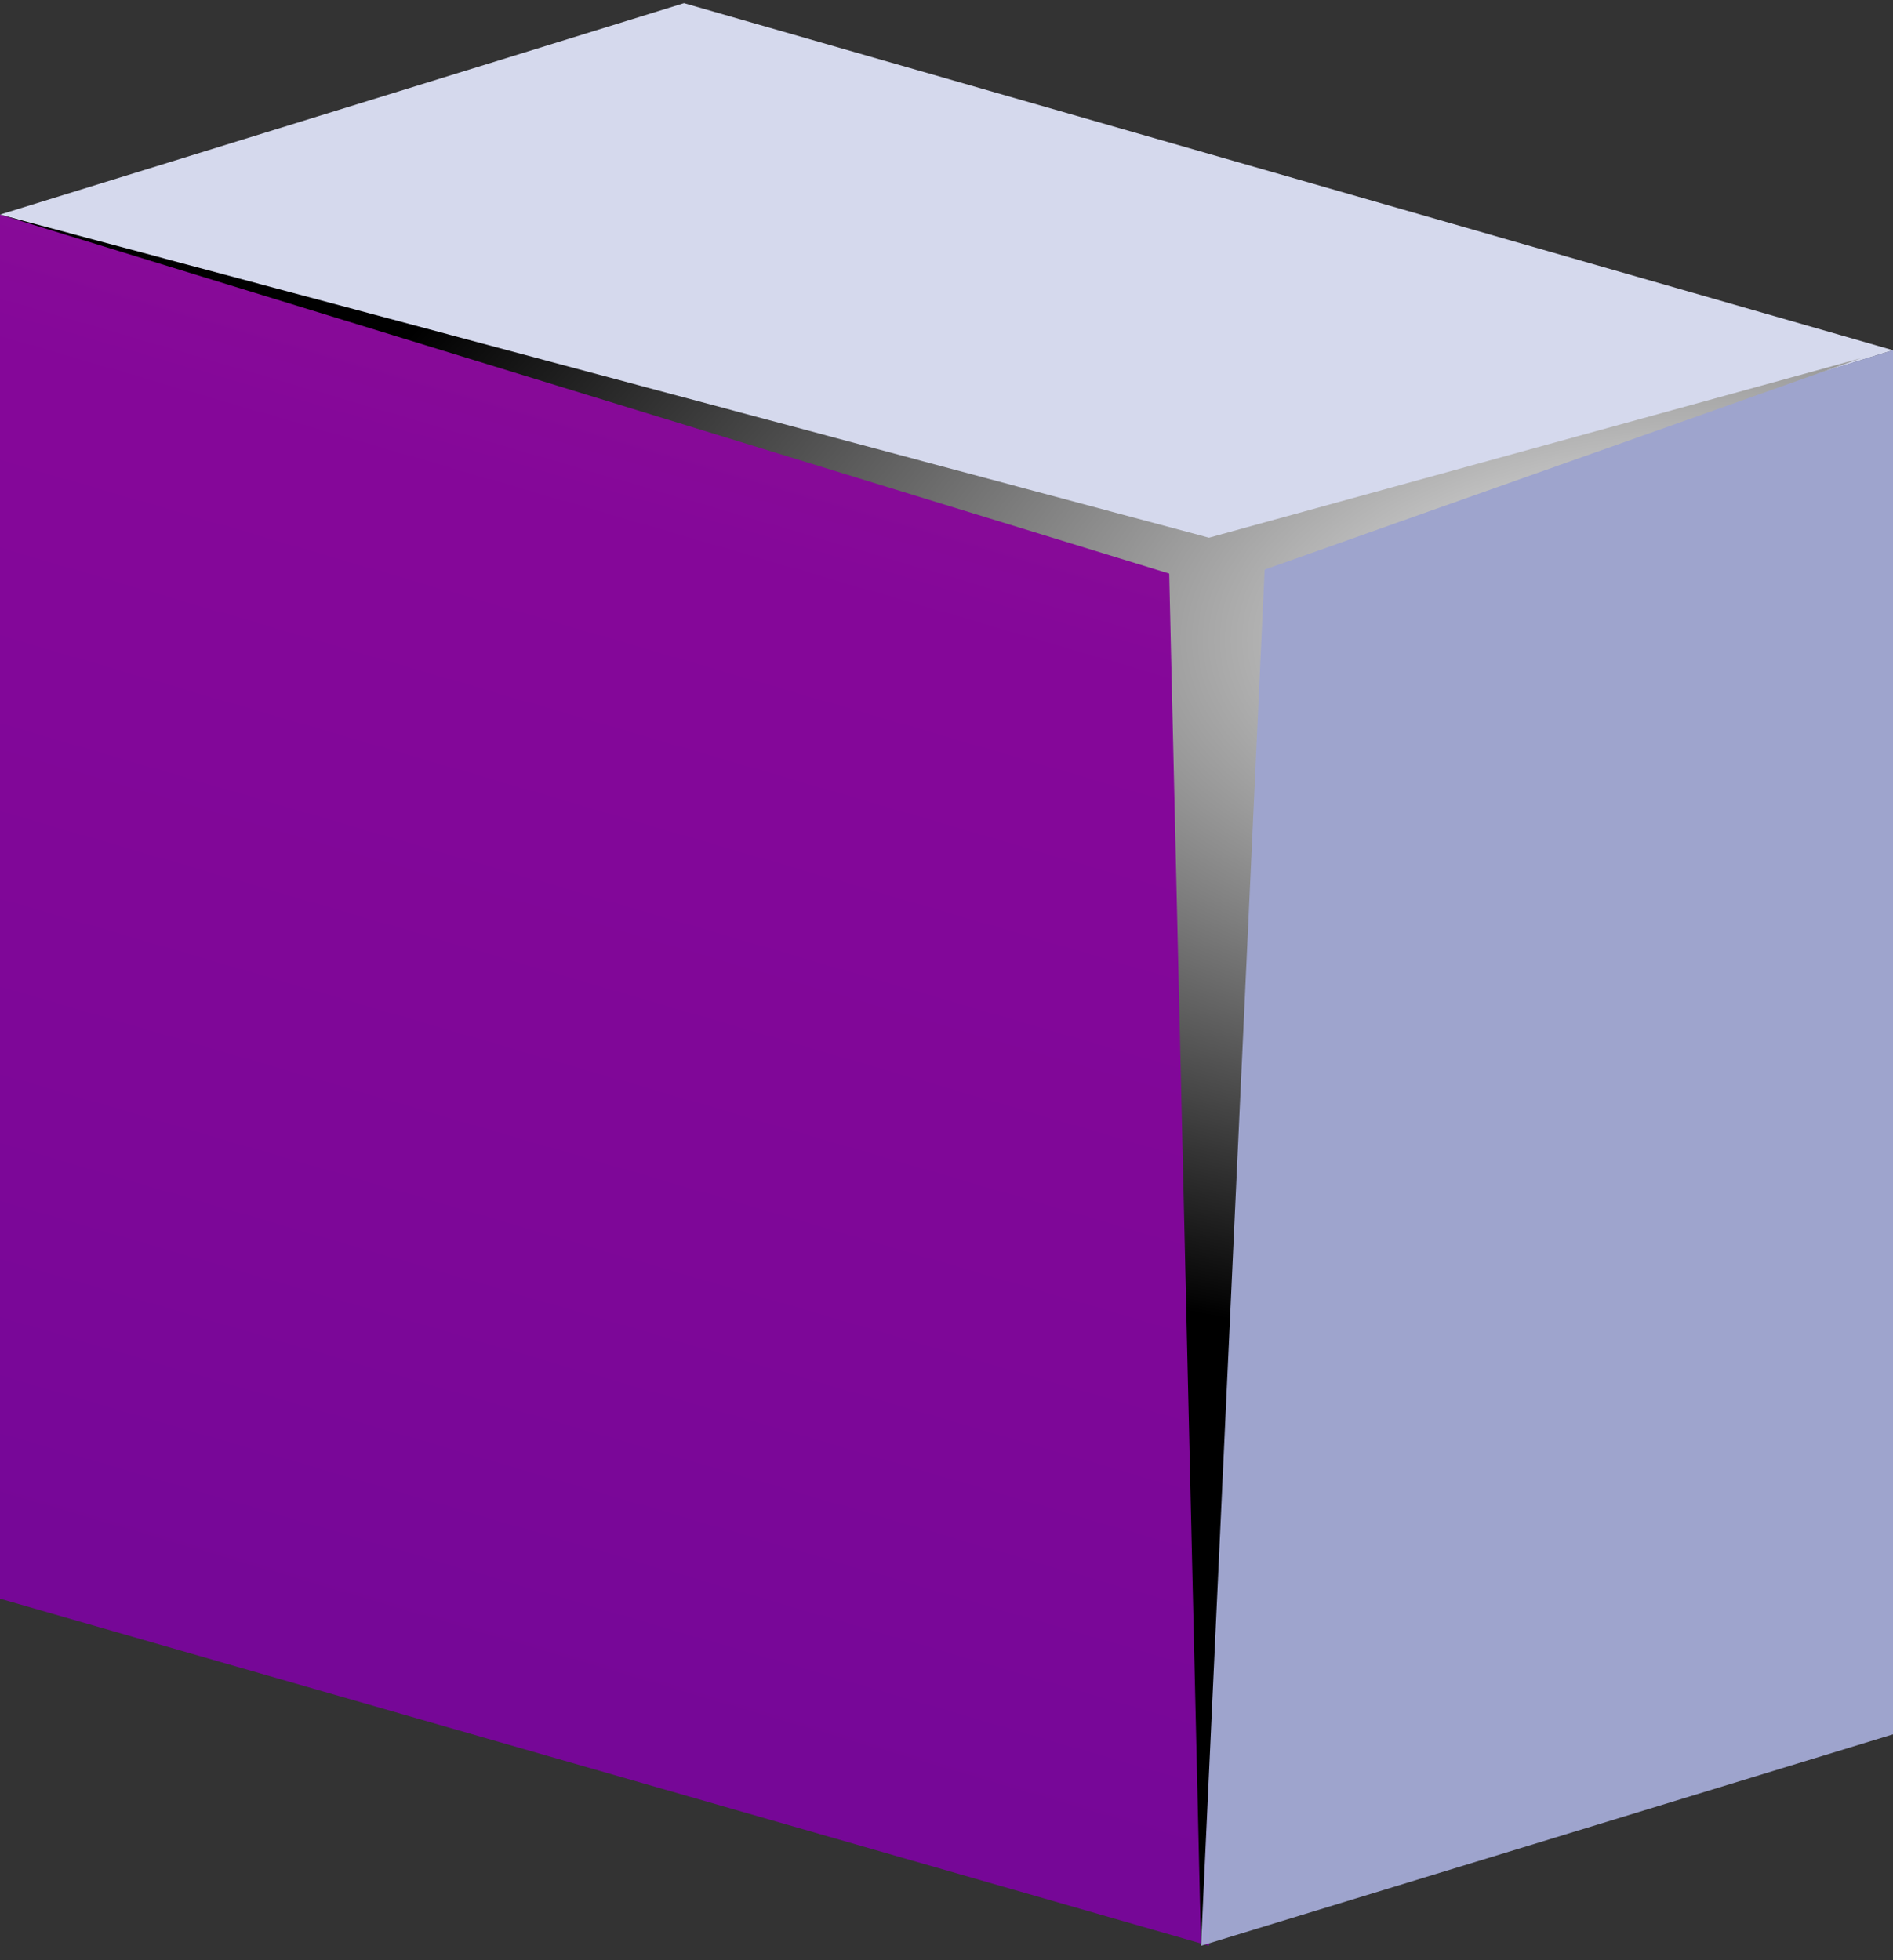
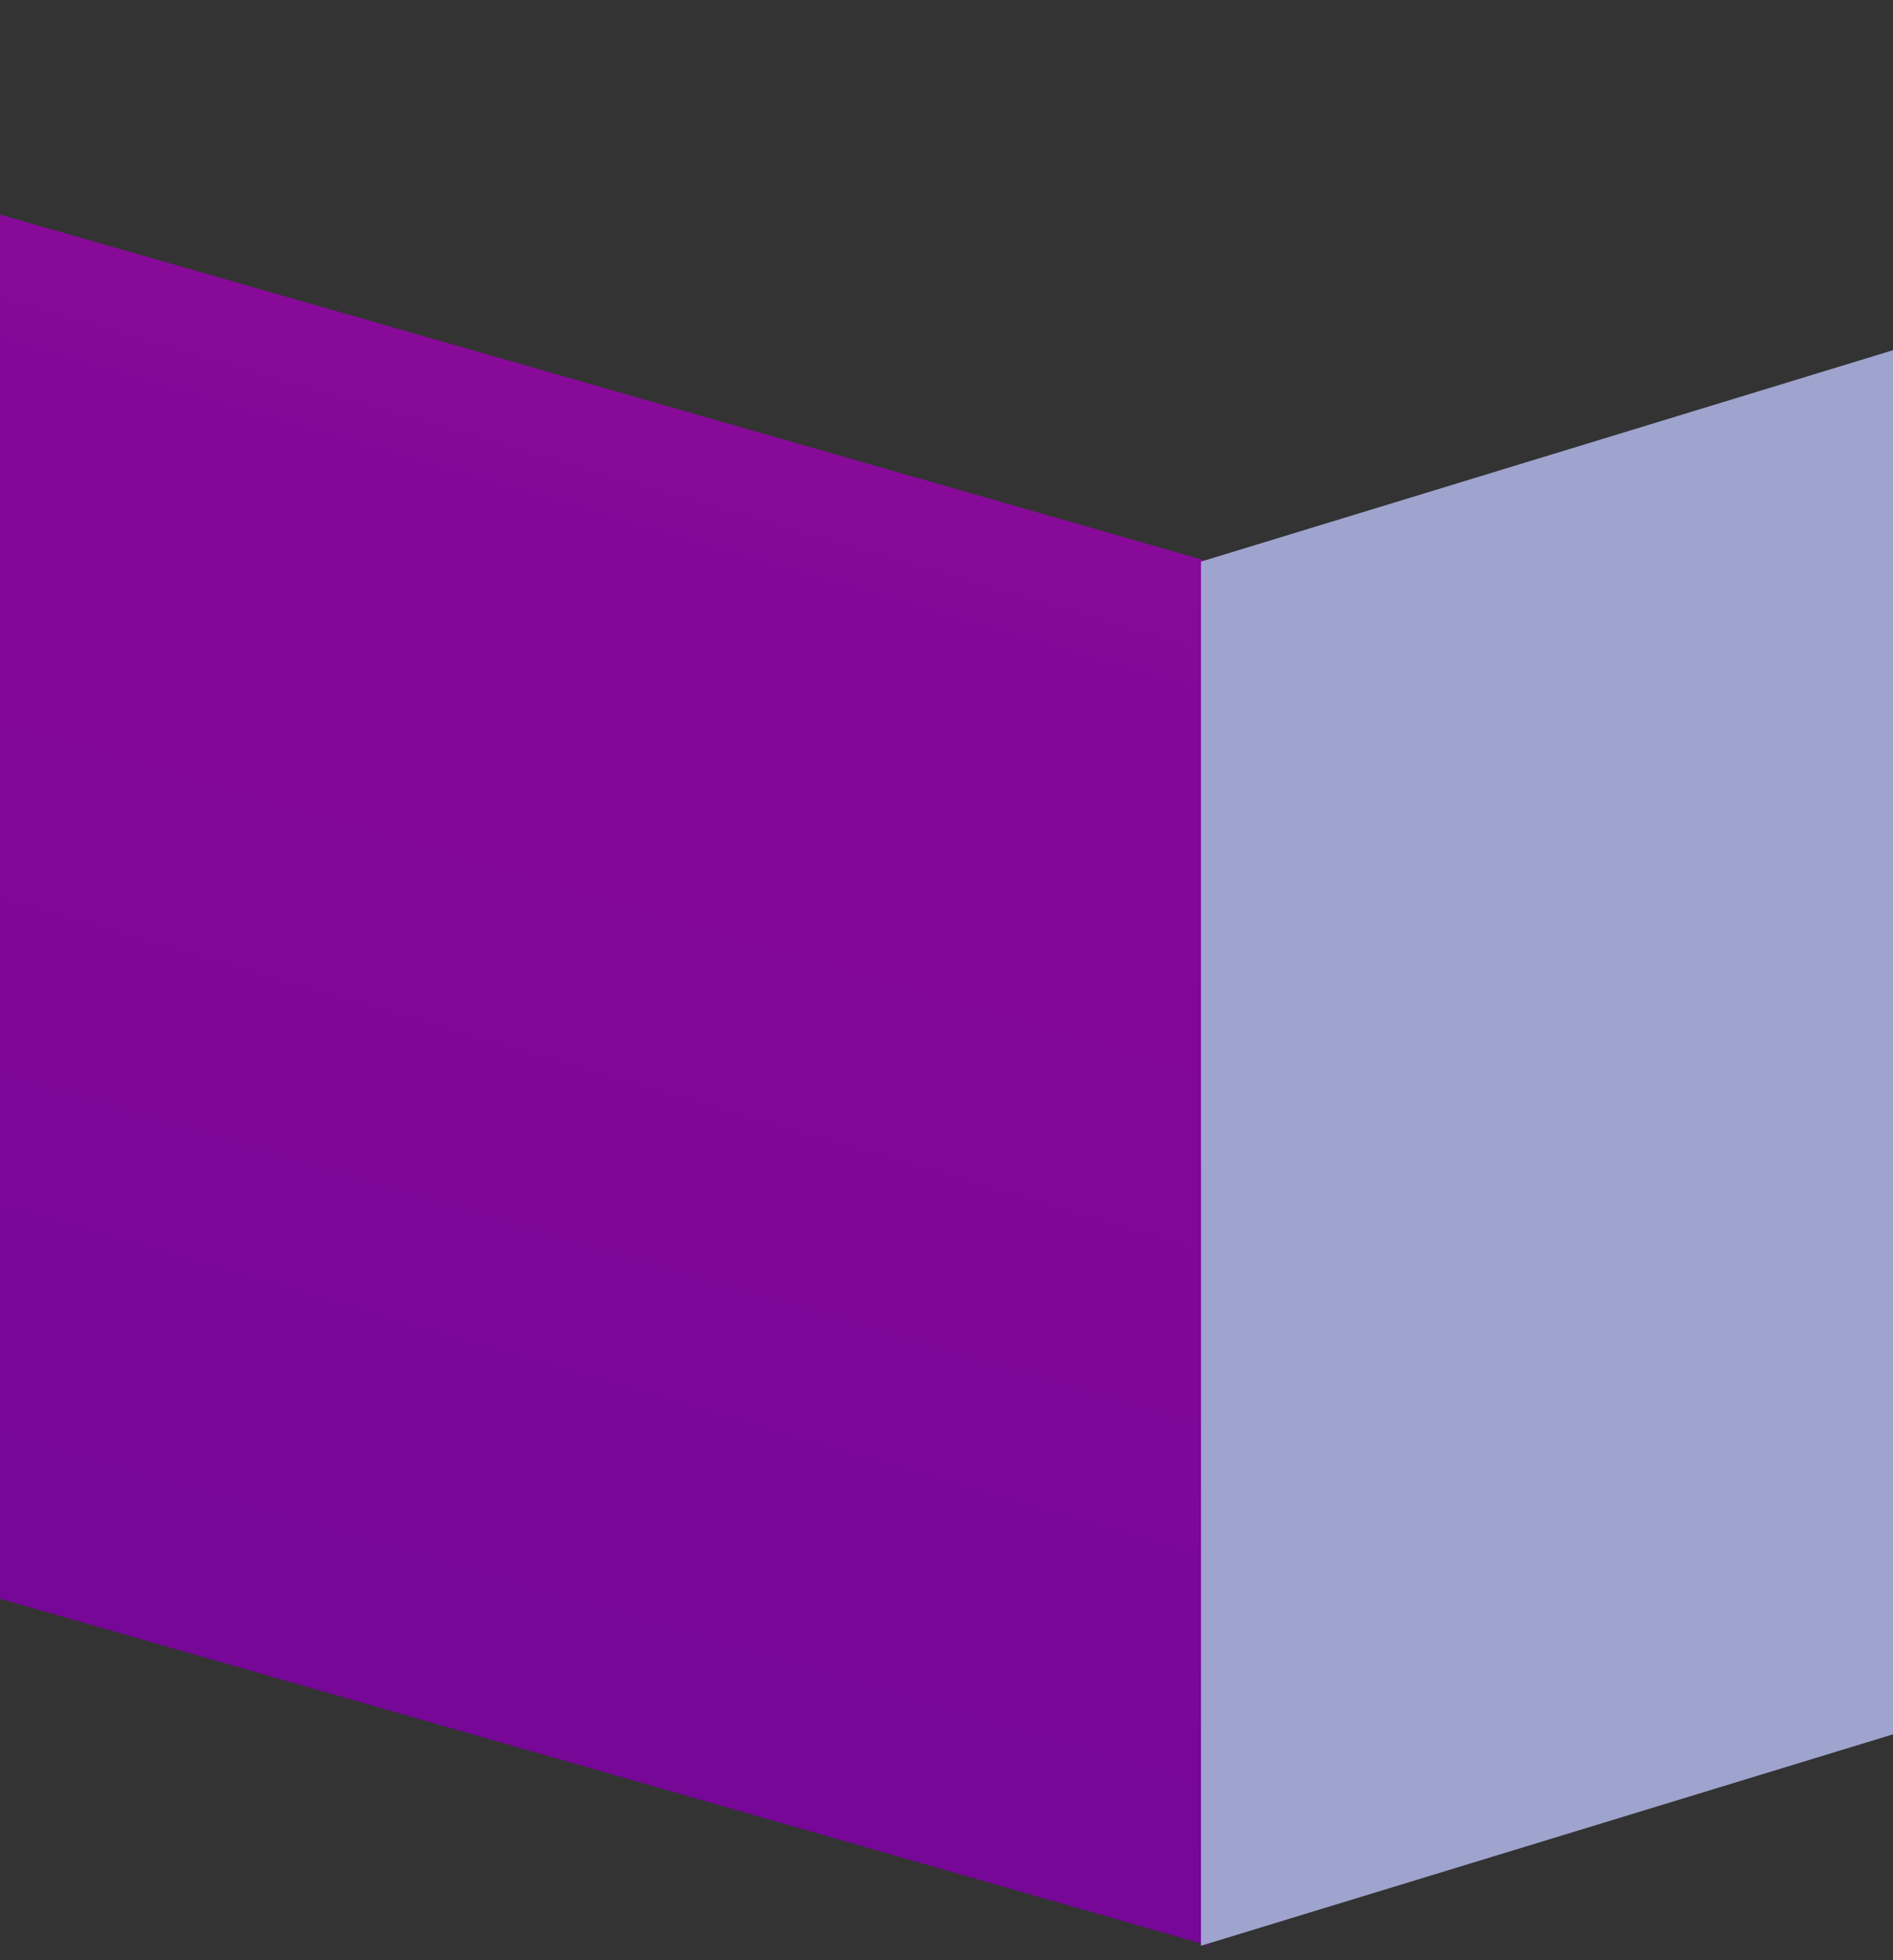
<svg xmlns="http://www.w3.org/2000/svg" width="85" height="88" viewBox="0 0 85 88" fill="none">
  <rect x="0" y="0" width="85" height="88" fill="#333333" stroke="none" />
  <g opacity="0.95">
-     <path opacity="0.95" d="M30.714 0.143L-0 9.634L54.285 25.213L85 15.722L30.714 0.143Z" fill="#E5E9FF" />
    <g opacity="0.95">
      <path opacity="0.95" d="M-0 71.772L54.285 87.352V25.213L-0 9.634V71.772Z" fill="url(#paint0_linear_71_839)" />
      <path opacity="0.95" d="M53.928 87.352L85 77.861V15.722L53.928 25.213V87.352Z" fill="#AFB6E5" />
    </g>
  </g>
-   <path d="M83.571 16.08L54.285 24.139L-0 9.634L52.5 25.75L53.928 87.352L56.785 25.571L83.571 16.08Z" fill="url(#paint1_radial_71_839)" />
  <defs>
    <linearGradient id="paint0_linear_71_839" x1="142.632" y1="-50.822" x2="96.321" y2="107.514" gradientUnits="userSpaceOnUse">
      <stop stop-color="#C54787" />
      <stop offset="0.289" stop-color="#AC2598" />
      <stop offset="0.631" stop-color="#9200AA" />
      <stop offset="0.827" stop-color="#8900A8" />
      <stop offset="1" stop-color="#7D00A6" />
    </linearGradient>
    <radialGradient id="paint1_radial_71_839" cx="0" cy="0" r="1" gradientUnits="userSpaceOnUse" gradientTransform="translate(76.529 28.714) rotate(180) scale(64.439 32.31)">
      <stop stop-color="white" />
      <stop offset="1" />
    </radialGradient>
  </defs>
</svg>